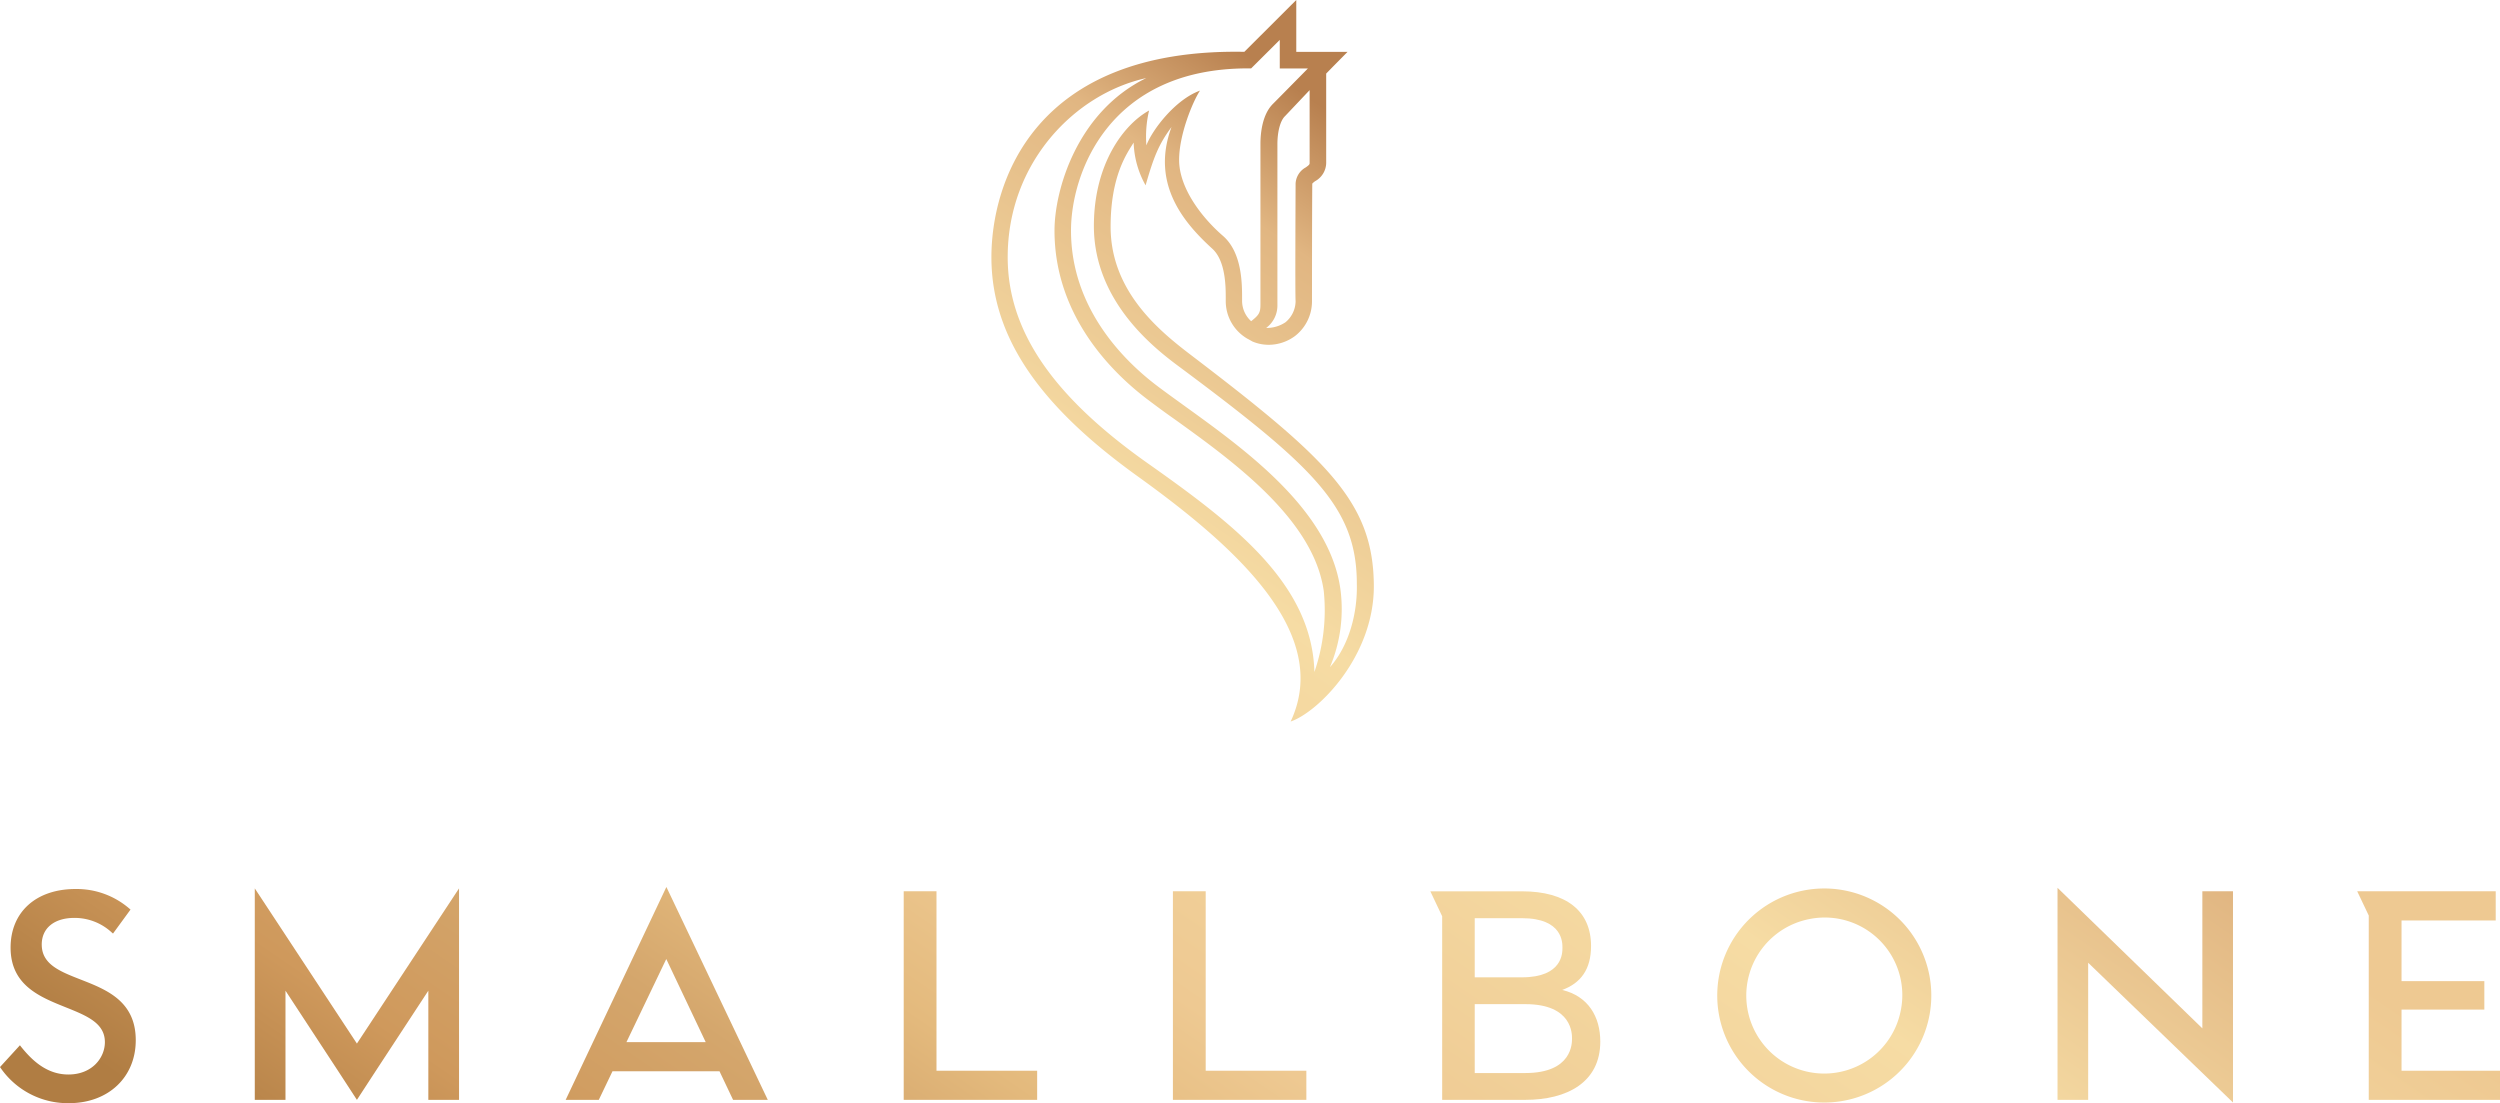
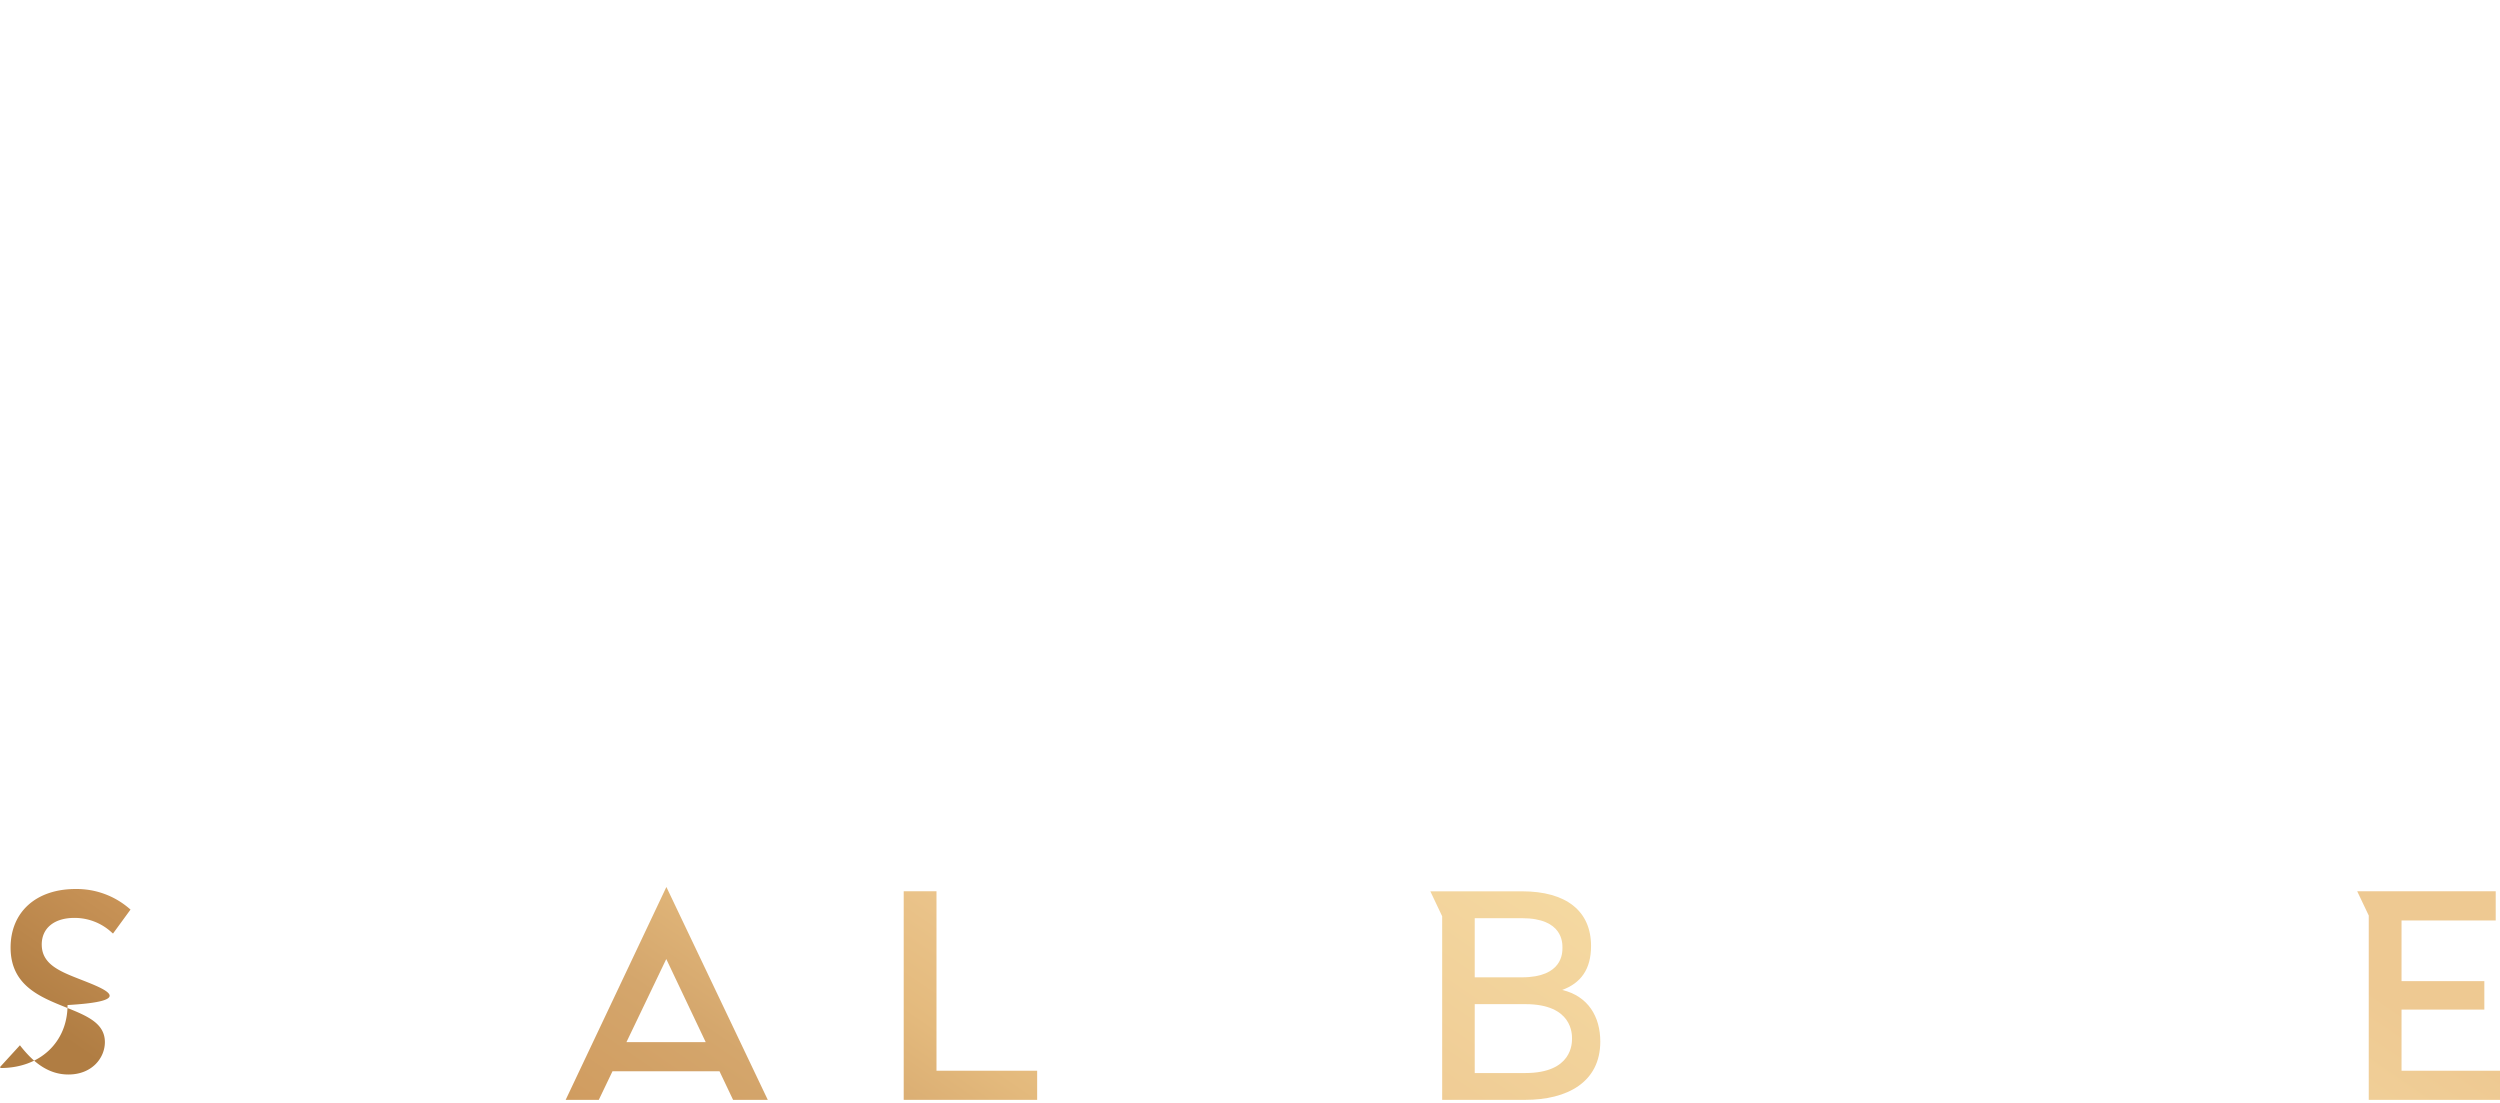
<svg xmlns="http://www.w3.org/2000/svg" xmlns:xlink="http://www.w3.org/1999/xlink" viewBox="0 0 443.81 195.84">
  <defs>
    <linearGradient id="linear-gradient" x1="117.25" y1="257.1" x2="265.79" y2="40.16" gradientUnits="userSpaceOnUse">
      <stop offset="0" stop-color="#b07d43" />
      <stop offset="0.13" stop-color="#cf995c" />
      <stop offset="0.25" stop-color="#d4a66c" />
      <stop offset="0.34" stop-color="#e4ba7d" />
      <stop offset="0.45" stop-color="#eec992" />
      <stop offset="0.7" stop-color="#f6dca4" />
      <stop offset="0.91" stop-color="#e1b682" />
      <stop offset="1" stop-color="#b8804f" />
    </linearGradient>
    <linearGradient id="linear-gradient-2" x1="8.72" y1="182.78" x2="157.25" y2="-34.16" xlink:href="#linear-gradient" />
    <linearGradient id="linear-gradient-3" x1="42.98" y1="206.24" x2="191.52" y2="-10.7" xlink:href="#linear-gradient" />
    <linearGradient id="linear-gradient-4" x1="86.46" y1="236.01" x2="234.99" y2="19.07" xlink:href="#linear-gradient" />
    <linearGradient id="linear-gradient-5" x1="259.22" y1="354.29" x2="407.75" y2="137.35" xlink:href="#linear-gradient" />
    <linearGradient id="linear-gradient-6" x1="220.45" y1="327.75" x2="368.98" y2="110.81" xlink:href="#linear-gradient" />
    <linearGradient id="linear-gradient-7" x1="149.79" y1="279.37" x2="298.33" y2="62.43" xlink:href="#linear-gradient" />
    <linearGradient id="linear-gradient-8" x1="181.46" y1="301.06" x2="330" y2="84.12" xlink:href="#linear-gradient" />
    <linearGradient id="linear-gradient-9" x1="94.57" y1="241.56" x2="243.1" y2="24.62" xlink:href="#linear-gradient" />
    <linearGradient id="linear-gradient-10" x1="293.49" y1="377.76" x2="442.03" y2="160.82" gradientUnits="userSpaceOnUse">
      <stop offset="0" stop-color="#b07d43" />
      <stop offset="0.13" stop-color="#cf995c" />
      <stop offset="0.34" stop-color="#e4ba7d" />
      <stop offset="0.69" stop-color="#f6dca4" />
      <stop offset="0.91" stop-color="#eec992" />
    </linearGradient>
  </defs>
  <g id="Layer_2" data-name="Layer 2">
    <g id="Layer_1-2" data-name="Layer 1">
      <polygon points="166.25 158.22 160.43 158.22 160.43 195.25 184.12 195.25 184.12 190.08 166.25 190.08 166.25 158.22" fill="url(#linear-gradient)" />
-       <path d="M14.34,173.9c-3.72-1.45-6.93-2.71-6.93-6.22,0-2.92,2.22-4.73,5.8-4.73a9.68,9.68,0,0,1,6.62,2.58l.23.2,3.11-4.26-.2-.17a14.32,14.32,0,0,0-9.56-3.48c-7,0-11.53,4.08-11.53,10.4,0,6.68,5.18,8.75,9.74,10.58,3.73,1.5,7,2.79,7,6.2,0,2.79-2.27,5.75-6.48,5.75-3.93,0-6.56-2.64-8.41-4.94l-.19-.25L0,189.43l.12.17a14.5,14.5,0,0,0,12.11,6.24c7,0,11.87-4.6,11.87-11.18C24.1,177.72,18.91,175.69,14.34,173.9Z" fill="url(#linear-gradient-2)" />
-       <polygon points="45.23 157.71 45.23 167.39 45.23 195.25 50.68 195.25 50.68 175.87 60.11 190.26 63.36 195.25 66.61 190.26 76.04 175.87 76.04 195.25 81.49 195.25 81.49 167.39 81.49 157.71 63.36 185.26 45.23 157.71" fill="url(#linear-gradient-3)" />
+       <path d="M14.34,173.9c-3.72-1.45-6.93-2.71-6.93-6.22,0-2.92,2.22-4.73,5.8-4.73a9.68,9.68,0,0,1,6.62,2.58l.23.2,3.11-4.26-.2-.17a14.32,14.32,0,0,0-9.56-3.48c-7,0-11.53,4.08-11.53,10.4,0,6.68,5.18,8.75,9.74,10.58,3.73,1.5,7,2.79,7,6.2,0,2.79-2.27,5.75-6.48,5.75-3.93,0-6.56-2.64-8.41-4.94l-.19-.25L0,189.43l.12.17c7,0,11.87-4.6,11.87-11.18C24.1,177.72,18.91,175.69,14.34,173.9Z" fill="url(#linear-gradient-2)" />
      <path d="M100.42,195.25h5.88l2.43-5.07h19l2.41,5.07h6.16l-18-37.79ZM111.21,185l7.07-14.75,7,14.75Z" fill="url(#linear-gradient-4)" />
-       <polygon points="390.97 182.56 365.26 157.61 365.26 195.25 370.7 195.25 370.7 170.91 396.41 195.72 396.41 158.22 390.97 158.22 390.97 182.56" fill="url(#linear-gradient-5)" />
-       <path d="M327.06,158a19,19,0,1,0,15.52,15.52A19,19,0,0,0,327.06,158Zm10.36,21.45a13.84,13.84,0,1,1-16.28-16.28A13.77,13.77,0,0,1,337.42,179.45Z" fill="url(#linear-gradient-6)" />
-       <polygon points="214.04 158.22 208.22 158.22 208.22 195.25 231.91 195.25 231.91 190.08 214.04 190.08 214.04 158.22" fill="url(#linear-gradient-7)" />
      <path d="M277.33,175.74c3.25-1.2,5.12-3.6,5.12-7.81,0-6.2-4.4-9.7-12.26-9.7H253.92l2.1,4.43v32.59h14.76c7.4,0,13.31-3.1,13.31-10.35C284.09,180.49,281.94,176.84,277.33,175.74ZM261.8,163h8.39c7.27,0,7.18,4.4,7.18,5.24s.09,5.26-7.2,5.26H261.8Zm9,27.5h-9V178.26h9c8.36,0,8.27,5.35,8.27,6.12S279.14,190.49,270.78,190.49Z" fill="url(#linear-gradient-8)" />
-       <path d="M211.39,63c-5.61-4.28-14.23-11.3-14.23-22.75,0-9.16,3-13.15,4.09-14.94a16.5,16.5,0,0,0,2.12,7.59c1.39-4.81,2.24-7.17,4.6-10.34-3.82,10.31,2.55,17.3,7.25,21.6,2.35,2.14,2.39,6.68,2.38,8.9v.35a7.7,7.7,0,0,0,3.88,6.74h0l.16.08.71.4,0,0a7.37,7.37,0,0,0,2.88.58,7.87,7.87,0,0,0,4.68-1.57,7.79,7.79,0,0,0,3-6.21c0-1.06,0-15.35.05-20.83a2.57,2.57,0,0,1,.55-.46,3.75,3.75,0,0,0,1.92-3.2V13.06l1.32-1.35,2.47-2.5h-9.1V0L220.9,9.2h0C183.26,8.51,176,32.72,176,45.65c0,14,8.31,26.21,25.9,38.86s34.57,27.92,27.22,43.58c4.9-1.67,14.77-11.53,14.77-24C243.85,89.22,235.86,81.65,211.39,63Zm21.1-34.09c0,.27-.05.36-.69.81A3.47,3.47,0,0,0,230,32.58c0,.8-.1,19.57,0,20.91a4.92,4.92,0,0,1-1.81,3.73,6,6,0,0,1-3.42,1,4.94,4.94,0,0,0,2-4.08c0-.56,0-5,0-10.15,0-7.51,0-16.68,0-18.37,0-2.28.52-4.21,1.35-5L232.49,16Zm.85,90.41C232.94,103.58,219,93,203.56,82.11c-16.83-11.93-24.67-23.52-24.67-36.46,0-16.79,11.93-29,24.6-31.79-12.31,6-16.29,19.91-16.29,27.07,0,15.25,10.36,25.33,16.54,30,1.45,1.09,3,2.25,4.75,3.47C218.92,81.9,233.21,92.2,235,104.92A33.66,33.66,0,0,1,233.34,119.29Zm2.73-.82a26.5,26.5,0,0,0,1.87-14c-2-14-16.88-24.67-27.74-32.5-1.67-1.21-3.26-2.35-4.69-3.43-5.75-4.33-15.38-13.66-15.38-27.64,0-10,6.56-28.79,31.38-28.79h.6l5.08-5.06v5.07h5c-2.46,2.49-5.91,6-6.22,6.3-1.92,1.92-2.21,5.28-2.21,7.12s0,10.87,0,18.37c0,5.2,0,9.59,0,10.15,0,1.46-.3,1.86-1.65,2.93a4.88,4.88,0,0,1-1.61-3.64V53c0-2.65,0-8.18-3.4-11.13-3.76-3.25-7.78-8.49-7.78-13.48,0-4.43,2.34-10.19,3.7-12.3-4.4,1.59-8.49,7-9.51,9.72a20.23,20.23,0,0,1,.48-6.19c-4.42,2.42-9.8,9.38-9.8,20.5,0,13.63,11.11,22,15.38,25.15,23.81,17.74,31.3,24.87,31.3,38.39C241,108.73,239.54,114.58,236.07,118.47Z" fill="url(#linear-gradient-9)" />
      <polygon points="426.33 190.08 426.33 179.23 441.03 179.23 441.03 174.17 426.33 174.17 426.33 163.4 443.05 163.4 443.05 158.22 426.33 158.22 420.51 158.22 418.46 158.22 420.51 162.53 420.51 195.25 443.81 195.25 443.81 190.08 426.33 190.08" fill="url(#linear-gradient-10)" />
    </g>
  </g>
</svg>